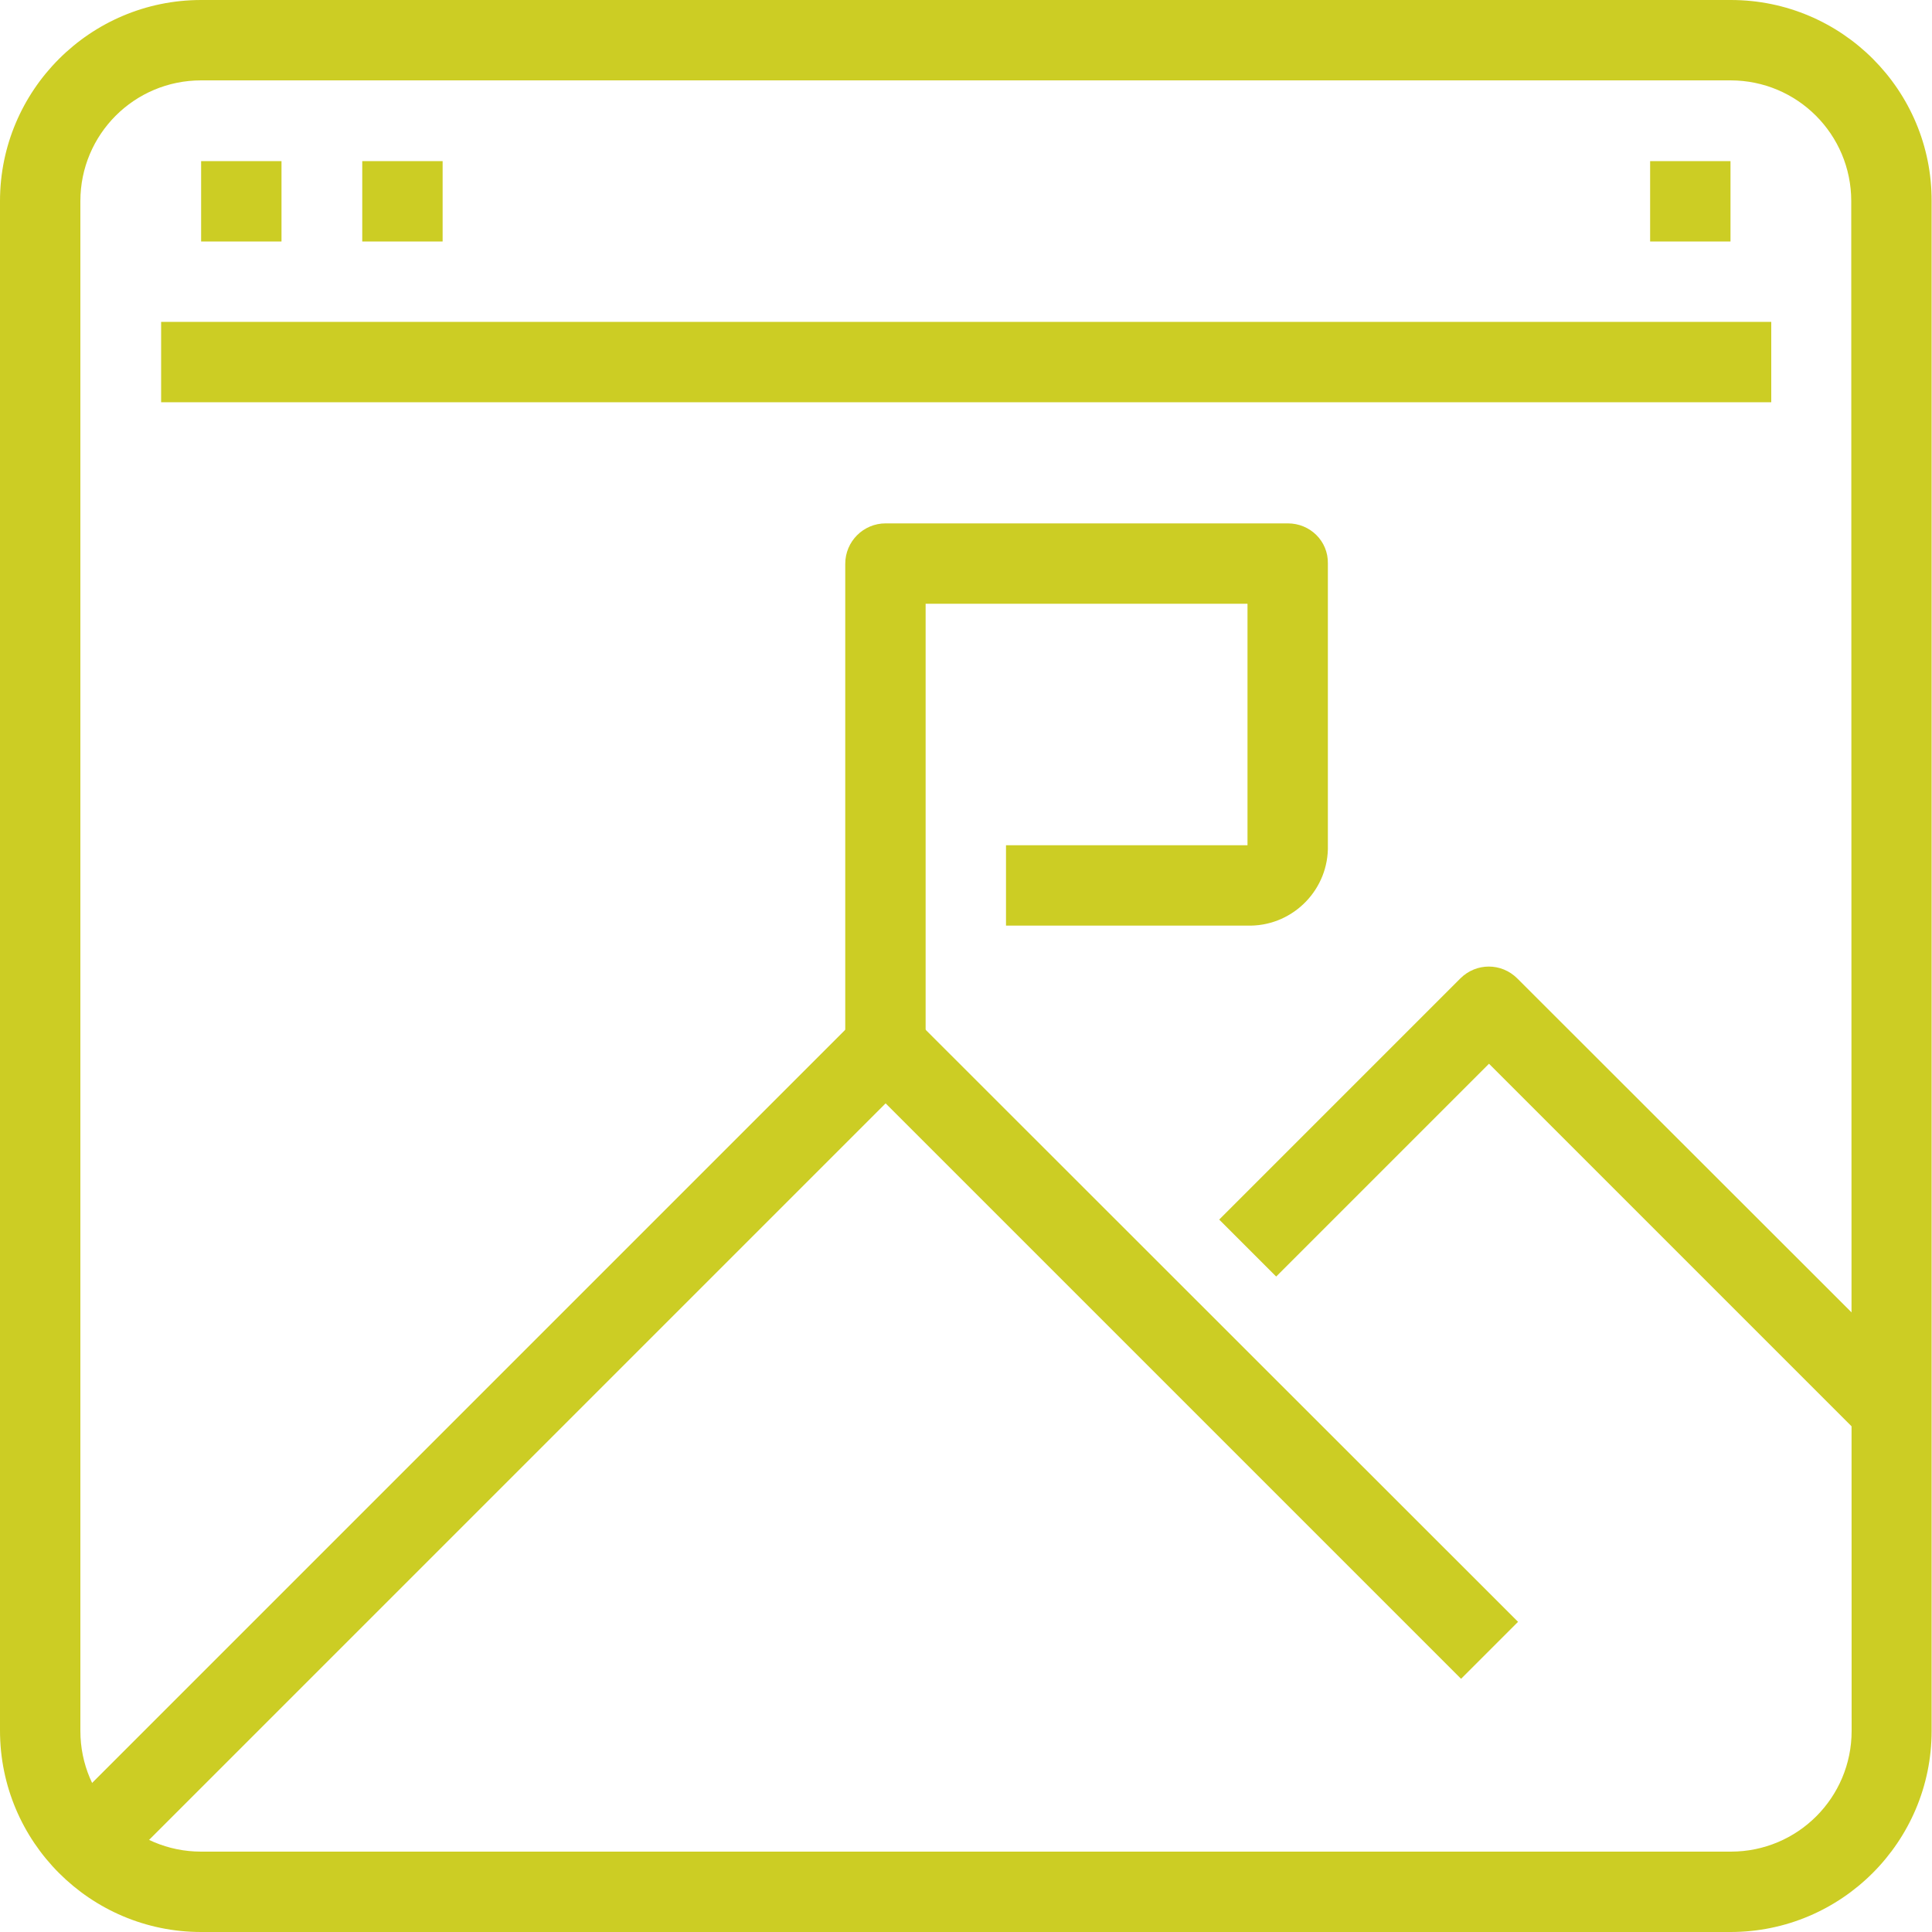
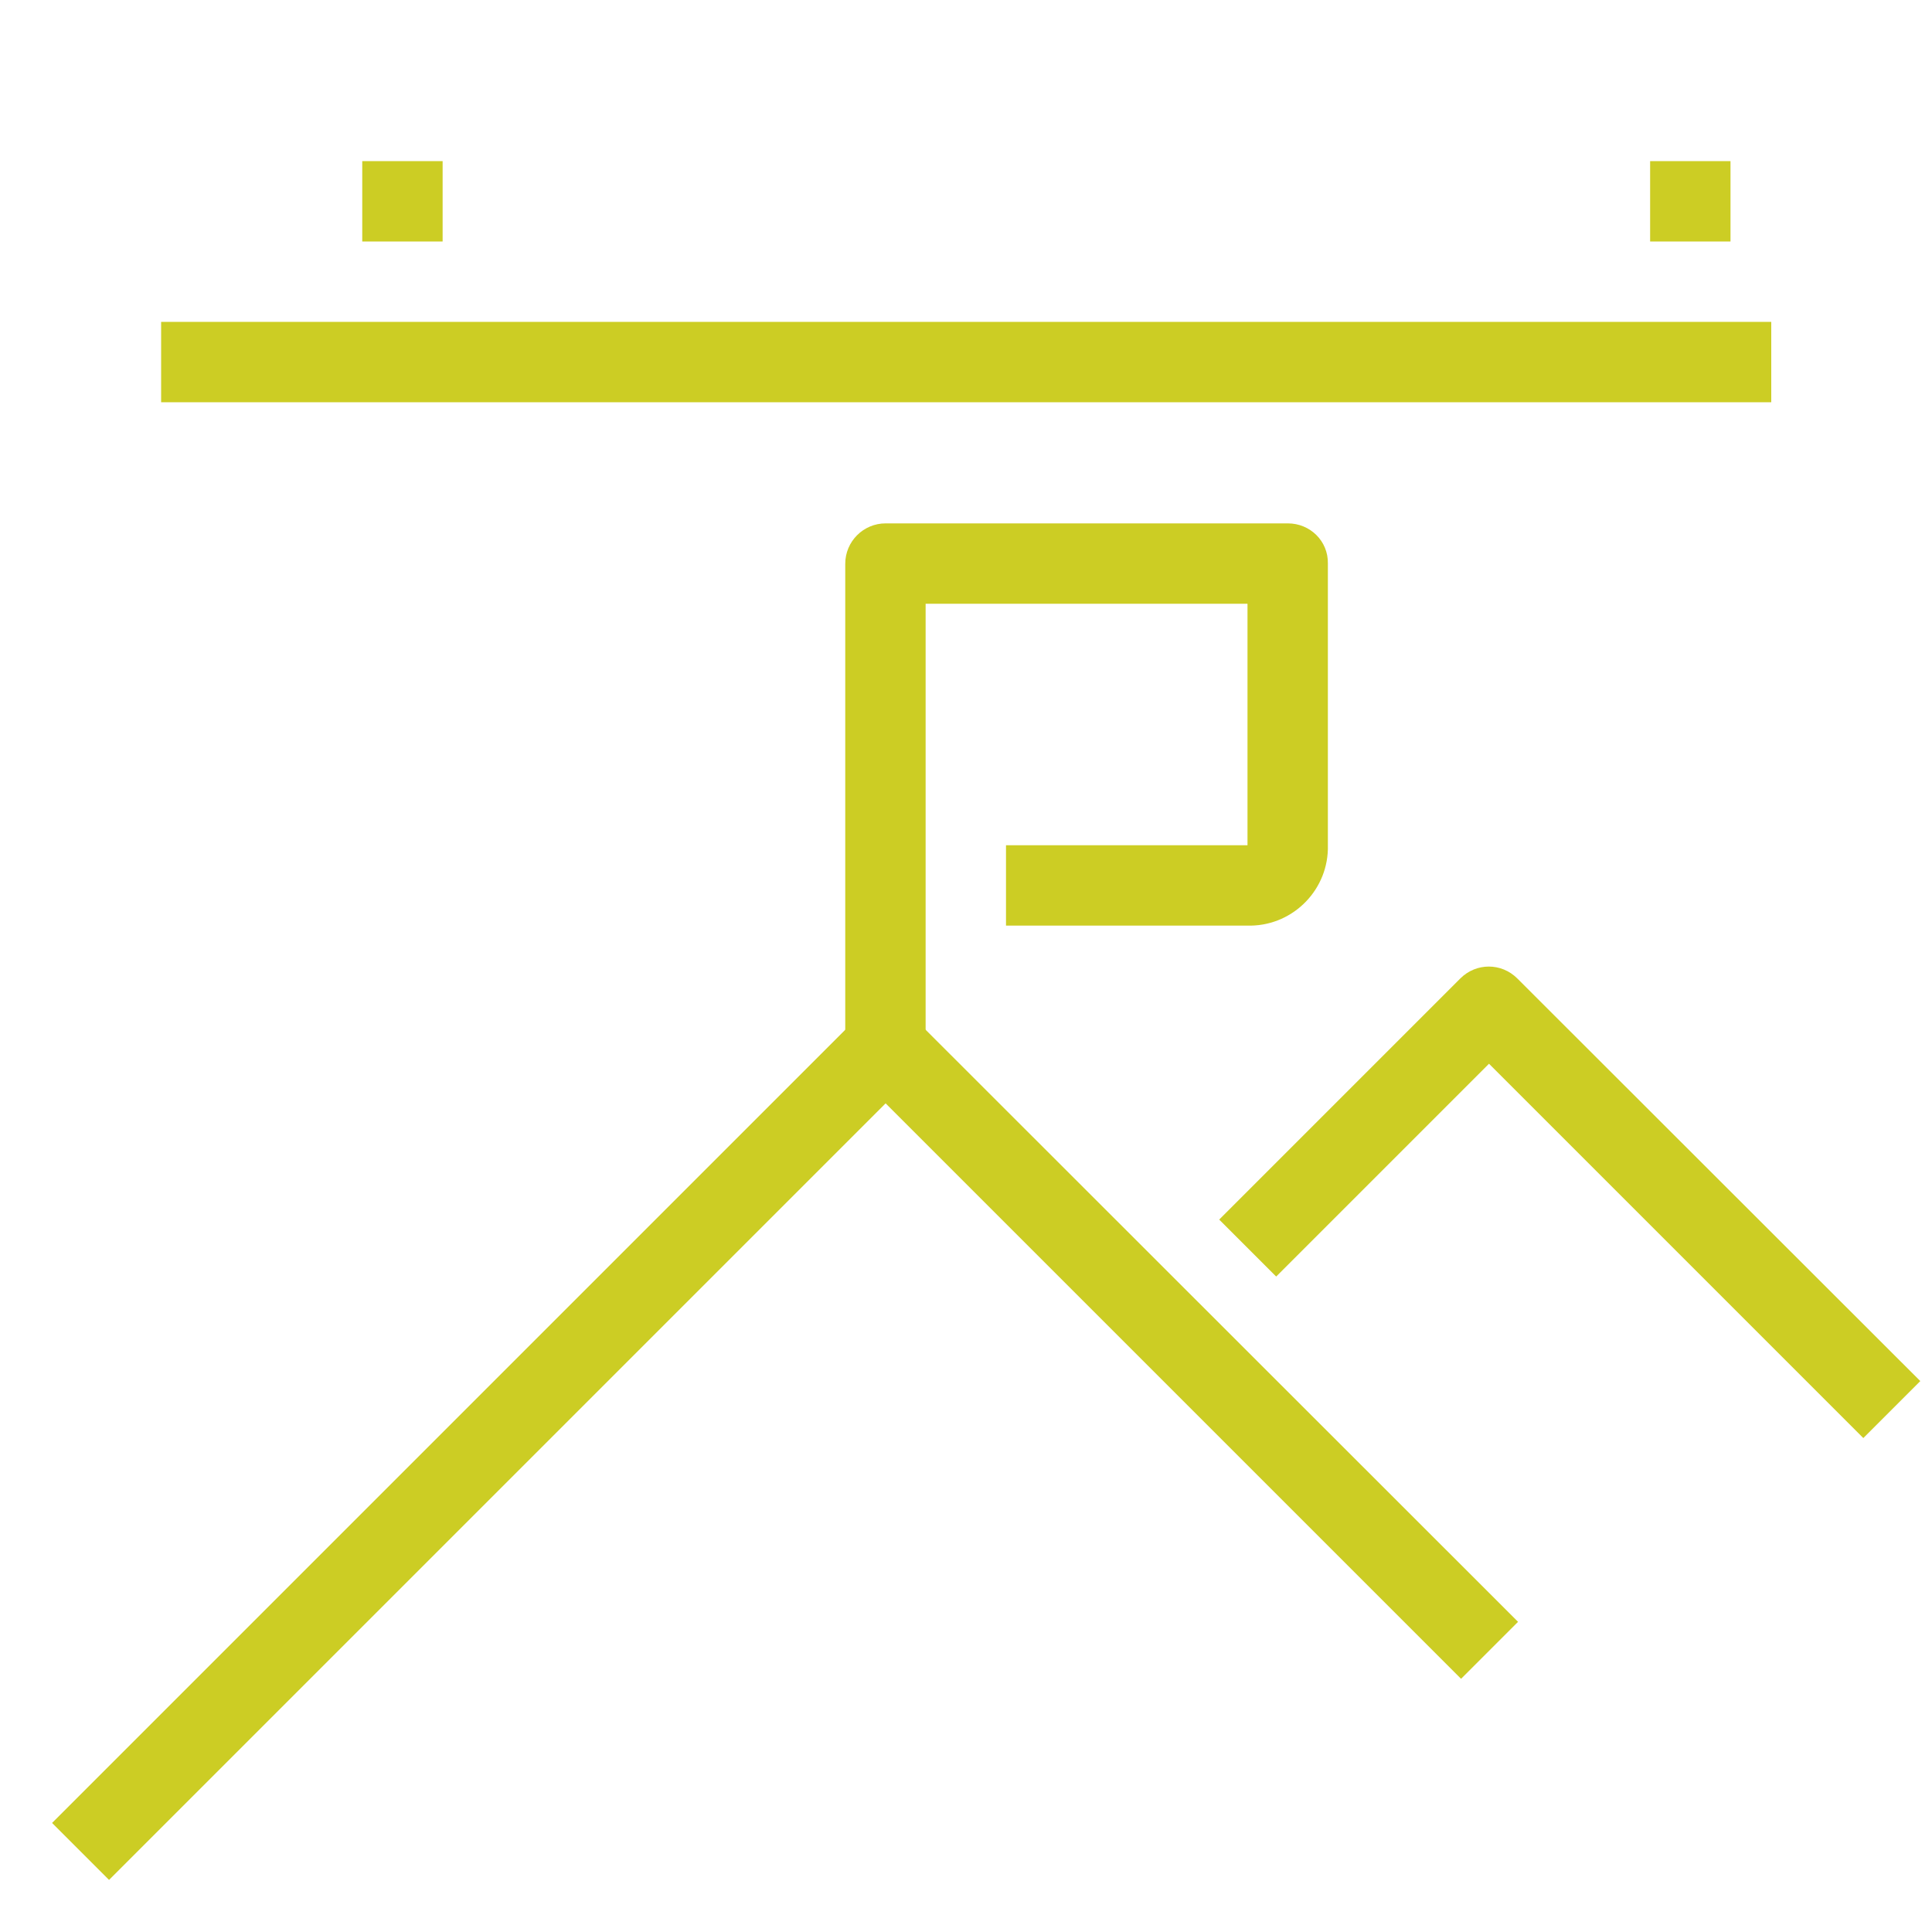
<svg xmlns="http://www.w3.org/2000/svg" version="1.1" id="Capa_1" x="0px" y="0px" viewBox="0 0 512 512" style="enable-background:new 0 0 512 512;" xml:space="preserve">
  <style type="text/css">
	.st0{fill:#CCCD24;}
</style>
  <g>
    <g>
      <path class="st0" d="M341.3,138.7H234.7c-5.9,0-10.7,4.8-10.7,10.7v128h21.3V160h85.3v64h-64v21.3h64c0.3,0,0.6,0,0.9,0    c11.5-0.2,20.7-9.8,20.4-21.3v-74.7C352,143.4,347.2,138.7,341.3,138.7z" />
    </g>
  </g>
  <g>
    <g>
-       <path class="st0" d="M458.7,0H53.3C23.9,0,0,23.9,0,53.3v405.3C0,488.1,23.9,512,53.3,512h405.3c29.4,0,53.3-23.9,53.3-53.3V53.3    C512,23.9,488.1,0,458.7,0z M490.7,458.7c0,17.7-14.3,32-32,32H53.3c-17.7,0-32-14.3-32-32V53.3c0-17.7,14.3-32,32-32h405.3    c17.7,0,32,14.3,32,32L490.7,458.7L490.7,458.7z" />
-     </g>
+       </g>
  </g>
  <g>
    <g>
      <rect x="42.7" y="85.3" class="st0" width="426.7" height="21.3" />
    </g>
  </g>
  <g>
    <g>
-       <rect x="53.3" y="42.7" class="st0" width="21.3" height="21.3" />
-     </g>
+       </g>
  </g>
  <g>
    <g>
      <rect x="96" y="42.7" class="st0" width="21.3" height="21.3" />
    </g>
  </g>
  <g>
    <g>
      <rect x="437.3" y="42.7" class="st0" width="21.3" height="21.3" />
    </g>
  </g>
  <g>
    <g>
      <path class="st0" d="M242.2,269.8c-4.2-4.2-10.9-4.2-15.1,0L13.8,483.1l15.1,15.1l205.8-205.8l152.5,152.5l15.1-15.1L242.2,269.8z    " />
    </g>
  </g>
  <g>
    <g>
-       <path class="st0" d="M402.1,259.3c-4.2-4.2-10.9-4.2-15.1,0l-63.9,63.9l15.1,15.1l56.4-56.4l99.2,99.2l15.1-15.1L402.1,259.3z" />
+       <path class="st0" d="M402.1,259.3c-4.2-4.2-10.9-4.2-15.1,0l-63.9,63.9l15.1,15.1l56.4-56.4l99.2,99.2l15.1-15.1L402.1,259.3" />
    </g>
  </g>
</svg>